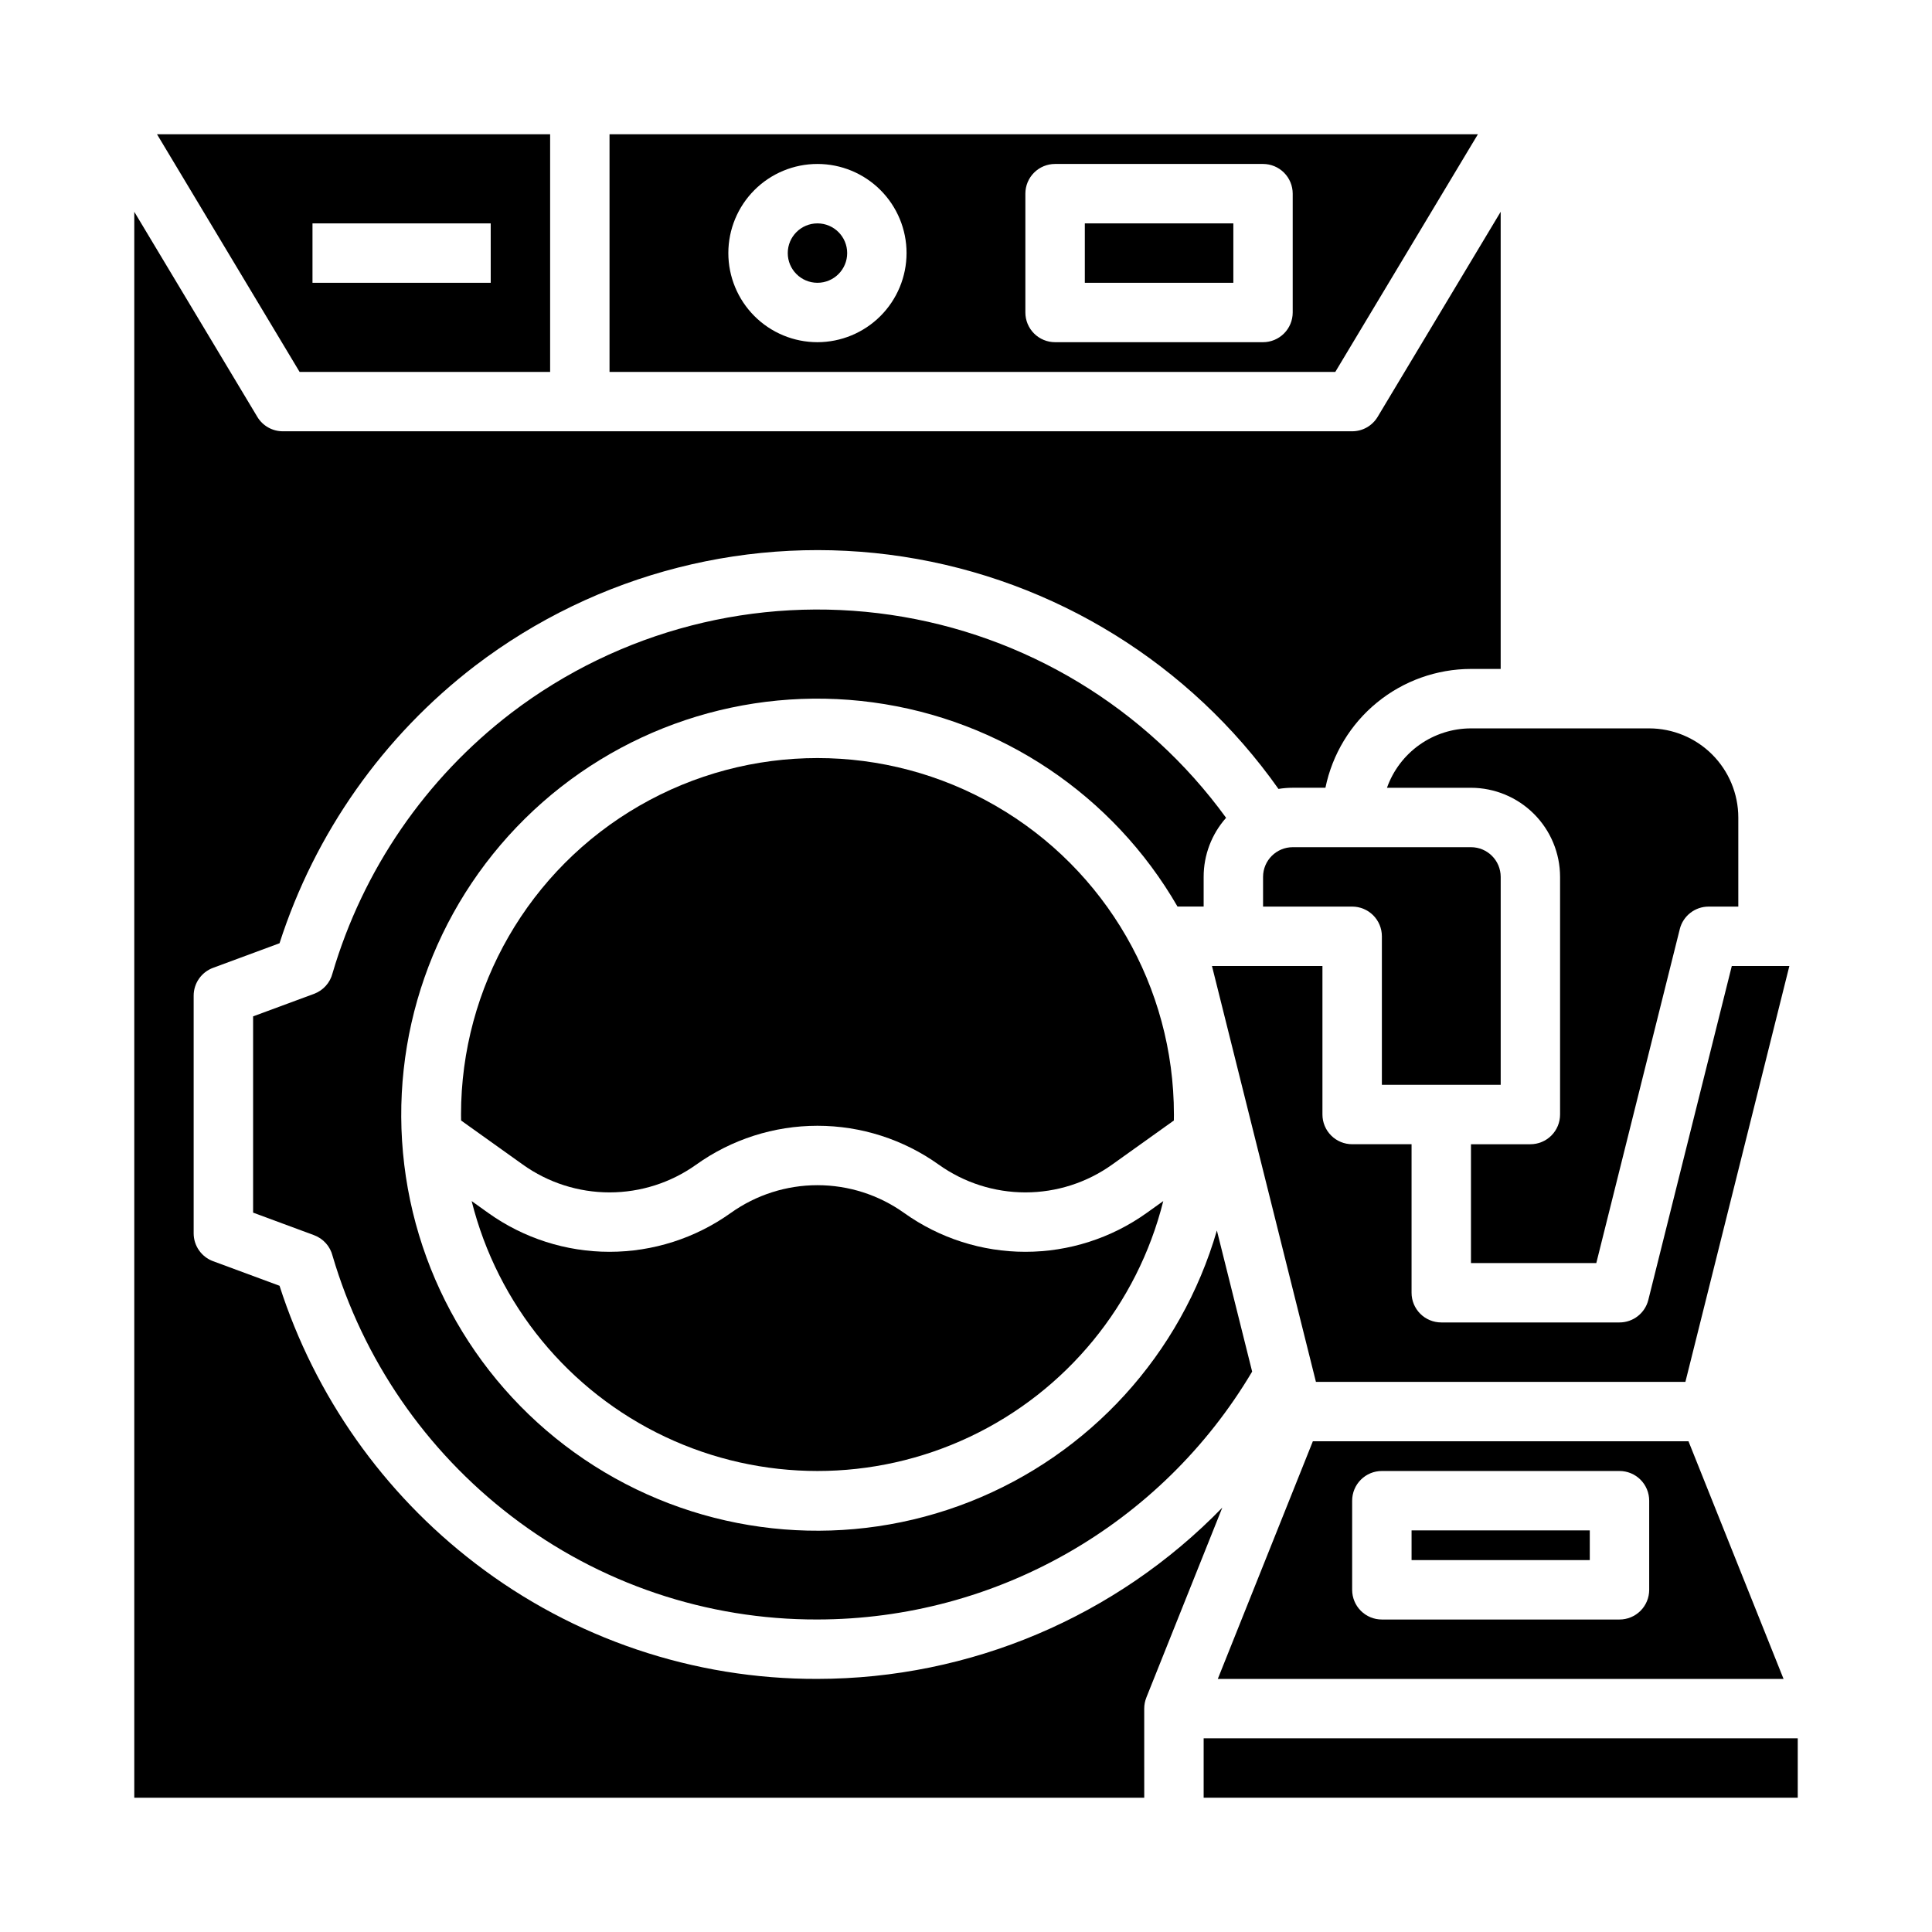
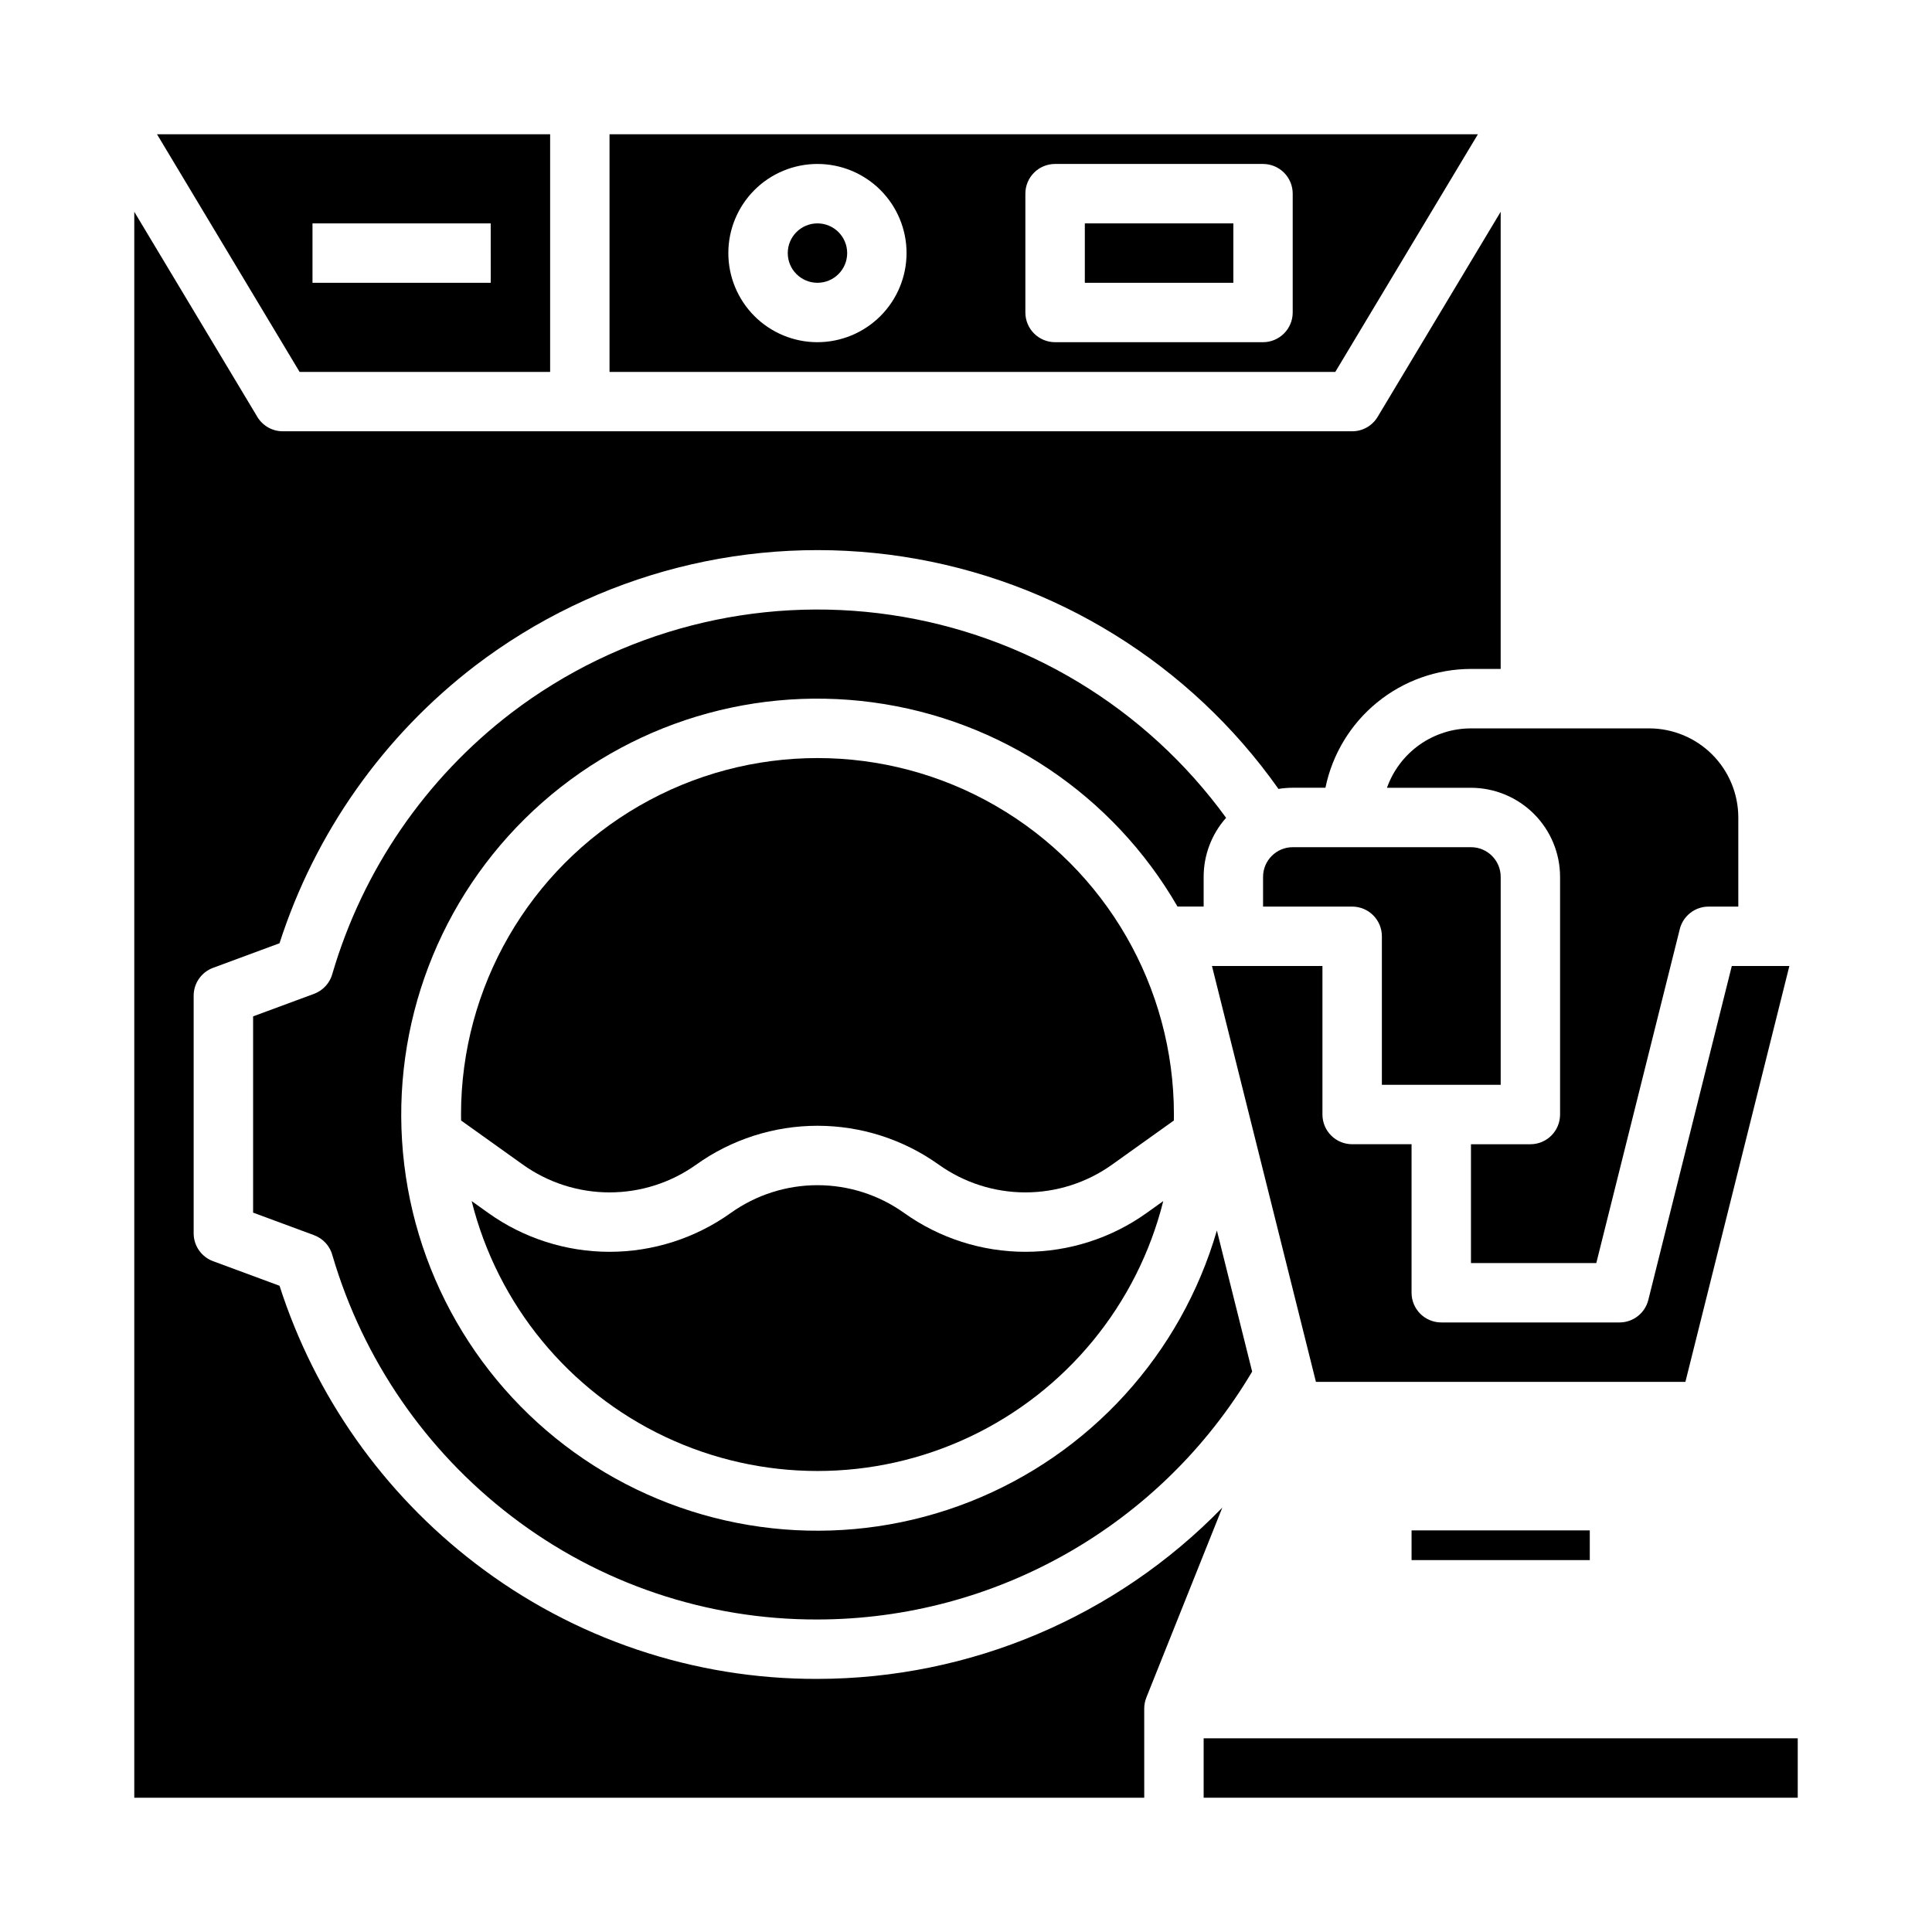
<svg xmlns="http://www.w3.org/2000/svg" fill="#000000" width="800px" height="800px" version="1.1" viewBox="144 144 512 512">
  <g>
    <path d="m462.98 384.25v-7.871c-0.004-5.769 2.113-11.34 5.949-15.652-21.172-29.156-53.203-48.543-88.855-53.777-35.648-5.234-71.902 4.129-100.56 25.969-22.727 17.395-39.324 41.57-47.398 69.027-0.637 2.504-2.469 4.535-4.894 5.434l-16.145 5.969v52.012l16.148 5.973h-0.004c2.449 0.906 4.293 2.965 4.918 5.5 8.078 27.43 24.668 51.578 47.375 68.961 23.27 17.848 51.801 27.48 81.129 27.387 47.297-0.055 91.066-25.016 115.19-65.695l-9.348-37.395c-9.504 32.797-33.668 59.336-65.43 71.871-31.758 12.531-67.535 9.645-96.875-7.824-29.336-17.469-48.926-47.543-53.043-81.438-4.117-33.898 7.699-67.789 32.004-91.773 24.301-23.984 58.344-35.355 92.184-30.789 33.84 4.562 63.652 24.547 80.73 54.113z" />
    <path d="m518.08 549.57h47.23v7.871h-47.23z" />
    <path d="m289.79 242.56v-62.977h-104.18l37.785 62.977zm-62.977-39.359h47.23l0.004 15.742h-47.234z" />
    <path d="m580.82 488.5c-0.875 3.504-4.023 5.961-7.637 5.961h-47.234c-2.086 0-4.09-0.828-5.566-2.305-1.477-1.477-2.305-3.477-2.305-5.566v-39.359h-15.742c-2.09 0-4.09-0.828-5.566-2.305-1.477-1.477-2.309-3.481-2.309-5.566v-39.359h-29.277l27.551 110.21h97.914l27.551-110.21h-15.254z" />
-     <path d="m455.1 439.36c0-33.75-18.004-64.934-47.23-81.809-29.227-16.875-65.238-16.875-94.465 0s-47.23 48.059-47.23 81.809c0 0.531 0.012 1.059 0.02 1.586l16.363 11.688c6.703 4.789 14.738 7.363 22.977 7.363 8.238 0 16.27-2.574 22.977-7.363 9.375-6.695 20.605-10.293 32.125-10.293 11.523 0 22.754 3.598 32.129 10.293 6.703 4.789 14.738 7.363 22.977 7.363 8.238 0 16.273-2.574 22.977-7.363l16.363-11.688c0.008-0.527 0.02-1.055 0.02-1.586z" />
+     <path d="m455.1 439.36c0-33.75-18.004-64.934-47.23-81.809-29.227-16.875-65.238-16.875-94.465 0s-47.23 48.059-47.23 81.809c0 0.531 0.012 1.059 0.02 1.586l16.363 11.688c6.703 4.789 14.738 7.363 22.977 7.363 8.238 0 16.27-2.574 22.977-7.363 9.375-6.695 20.605-10.293 32.125-10.293 11.523 0 22.754 3.598 32.129 10.293 6.703 4.789 14.738 7.363 22.977 7.363 8.238 0 16.273-2.574 22.977-7.363l16.363-11.688z" />
    <path d="m447.23 596.8c0-1.004 0.191-1.996 0.566-2.926h-0.004l0.047-0.121 0.012-0.031 20.078-50.199 0.004 0.004c-28.176 28.988-66.871 45.359-107.3 45.398-32.781 0.105-64.672-10.66-90.684-30.617-24.375-18.668-42.473-44.332-51.871-73.566l-17.617-6.516 0.004 0.004c-3.09-1.145-5.144-4.09-5.144-7.383v-62.977c0-3.297 2.055-6.242 5.144-7.383l17.613-6.516c9.398-29.23 27.496-54.895 51.871-73.566 32.301-24.617 73.223-35.047 113.37-28.887 40.145 6.164 76.055 28.383 99.488 61.555 1.25-0.203 2.516-0.309 3.781-0.309h8.664c1.828-8.883 6.66-16.867 13.688-22.602 7.023-5.734 15.812-8.875 24.883-8.887h7.871v-121.15l-32.609 54.352c-1.422 2.371-3.984 3.82-6.75 3.82h-283.39c-2.766 0-5.328-1.449-6.75-3.82l-32.609-54.352v420.29h267.65z" />
    <path d="m383.61 465.45c-6.703-4.789-14.734-7.363-22.977-7.363-8.238 0-16.27 2.574-22.977 7.363-9.375 6.695-20.605 10.293-32.125 10.293-11.52 0-22.754-3.598-32.129-10.293l-4.41-3.152c6.867 27.441 25.676 50.363 51.246 62.457 25.574 12.098 55.219 12.098 80.793 0 25.57-12.094 44.375-35.016 51.246-62.457l-4.41 3.152c-9.375 6.695-20.609 10.293-32.129 10.293-11.52 0-22.754-3.598-32.129-10.293z" />
    <path d="m462.98 604.67h157.44v15.742h-157.44z" />
    <path d="m541.7 431.49v-55.105c-0.004-4.348-3.527-7.867-7.871-7.871h-47.234c-4.344 0.004-7.867 3.523-7.871 7.871v7.871h23.617c2.086 0 4.09 0.828 5.566 2.305 1.477 1.477 2.305 3.481 2.305 5.566v39.359z" />
    <path d="m431.49 203.2h39.359v15.742h-39.359z" />
    <path d="m511.56 352.77h22.262c6.262 0.008 12.262 2.5 16.691 6.926 4.426 4.426 6.918 10.43 6.922 16.691v62.977c0 2.086-0.828 4.09-2.305 5.566-1.477 1.477-3.477 2.305-5.566 2.305h-15.742v31.488h33.215l22.125-88.5h-0.004c0.879-3.508 4.027-5.965 7.641-5.965h7.871v-23.617c-0.008-6.258-2.5-12.262-6.926-16.691-4.426-4.426-10.43-6.914-16.691-6.922h-47.23c-4.883 0.004-9.645 1.523-13.629 4.34-3.984 2.82-7 6.801-8.633 11.402z" />
    <path d="m535.66 179.58h-230.13v62.977h192.34zm-175.03 55.105c-6.262 0-12.27-2.488-16.699-6.918-4.426-4.43-6.914-10.438-6.914-16.699 0-6.266 2.488-12.27 6.914-16.699 4.43-4.43 10.438-6.918 16.699-6.918 6.266 0 12.273 2.488 16.699 6.918 4.43 4.43 6.918 10.434 6.918 16.699-0.008 6.262-2.496 12.262-6.926 16.691-4.426 4.426-10.43 6.918-16.691 6.926zm125.95-7.871v-0.004c0 2.09-0.828 4.09-2.305 5.566-1.477 1.477-3.481 2.309-5.566 2.309h-55.105c-2.086 0-4.09-0.832-5.566-2.309-1.477-1.477-2.305-3.477-2.305-5.566v-31.488c0-2.086 0.828-4.09 2.305-5.566 1.477-1.477 3.481-2.305 5.566-2.305h55.105c2.086 0 4.09 0.828 5.566 2.305 1.477 1.477 2.305 3.481 2.305 5.566z" />
-     <path d="m466.73 588.93h149.93l-25.191-62.977h-99.547zm35.605-47.23c0-2.09 0.828-4.09 2.305-5.566 1.477-1.477 3.477-2.305 5.566-2.305h62.977c2.086 0 4.09 0.828 5.566 2.305 1.477 1.477 2.305 3.477 2.305 5.566v23.617c0 2.086-0.828 4.09-2.305 5.566-1.477 1.477-3.481 2.305-5.566 2.305h-62.977c-2.09 0-4.09-0.828-5.566-2.305-1.477-1.477-2.305-3.481-2.305-5.566z" />
    <path d="m368.51 211.07c0 4.348-3.527 7.871-7.875 7.871-4.348 0-7.871-3.523-7.871-7.871 0-4.348 3.523-7.871 7.871-7.871 4.348 0 7.875 3.523 7.875 7.871" />
  </g>
</svg>